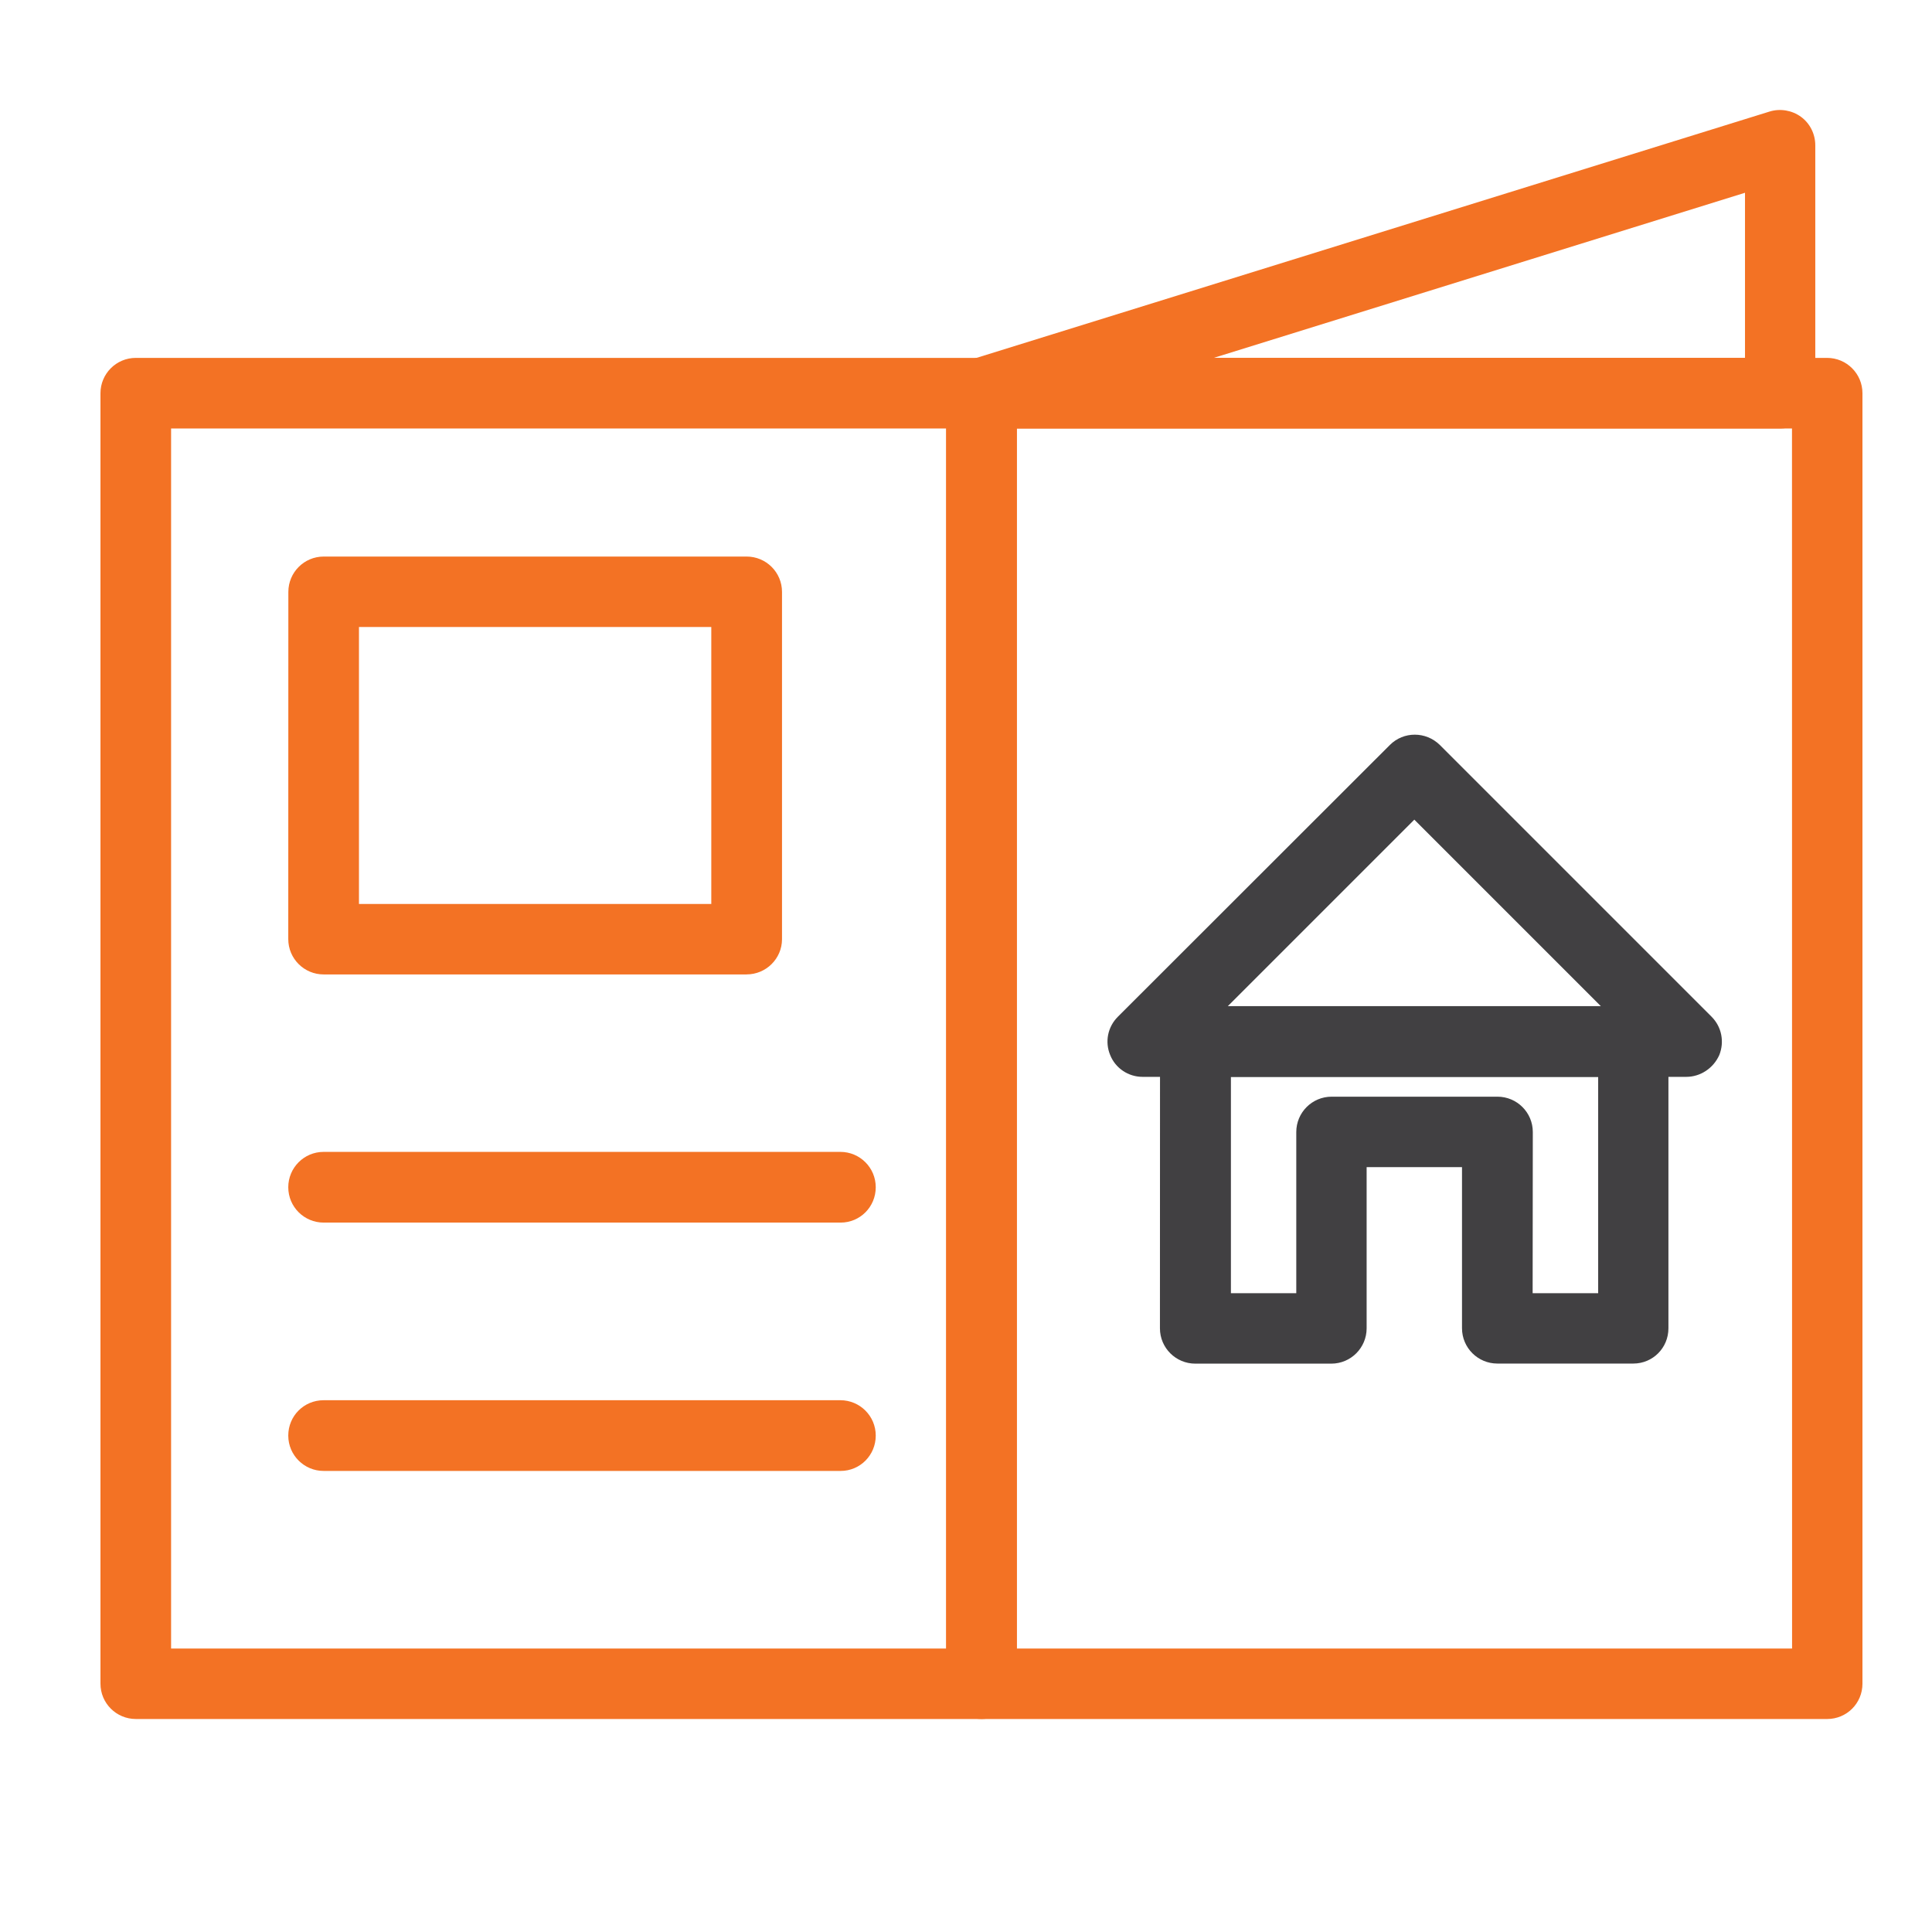
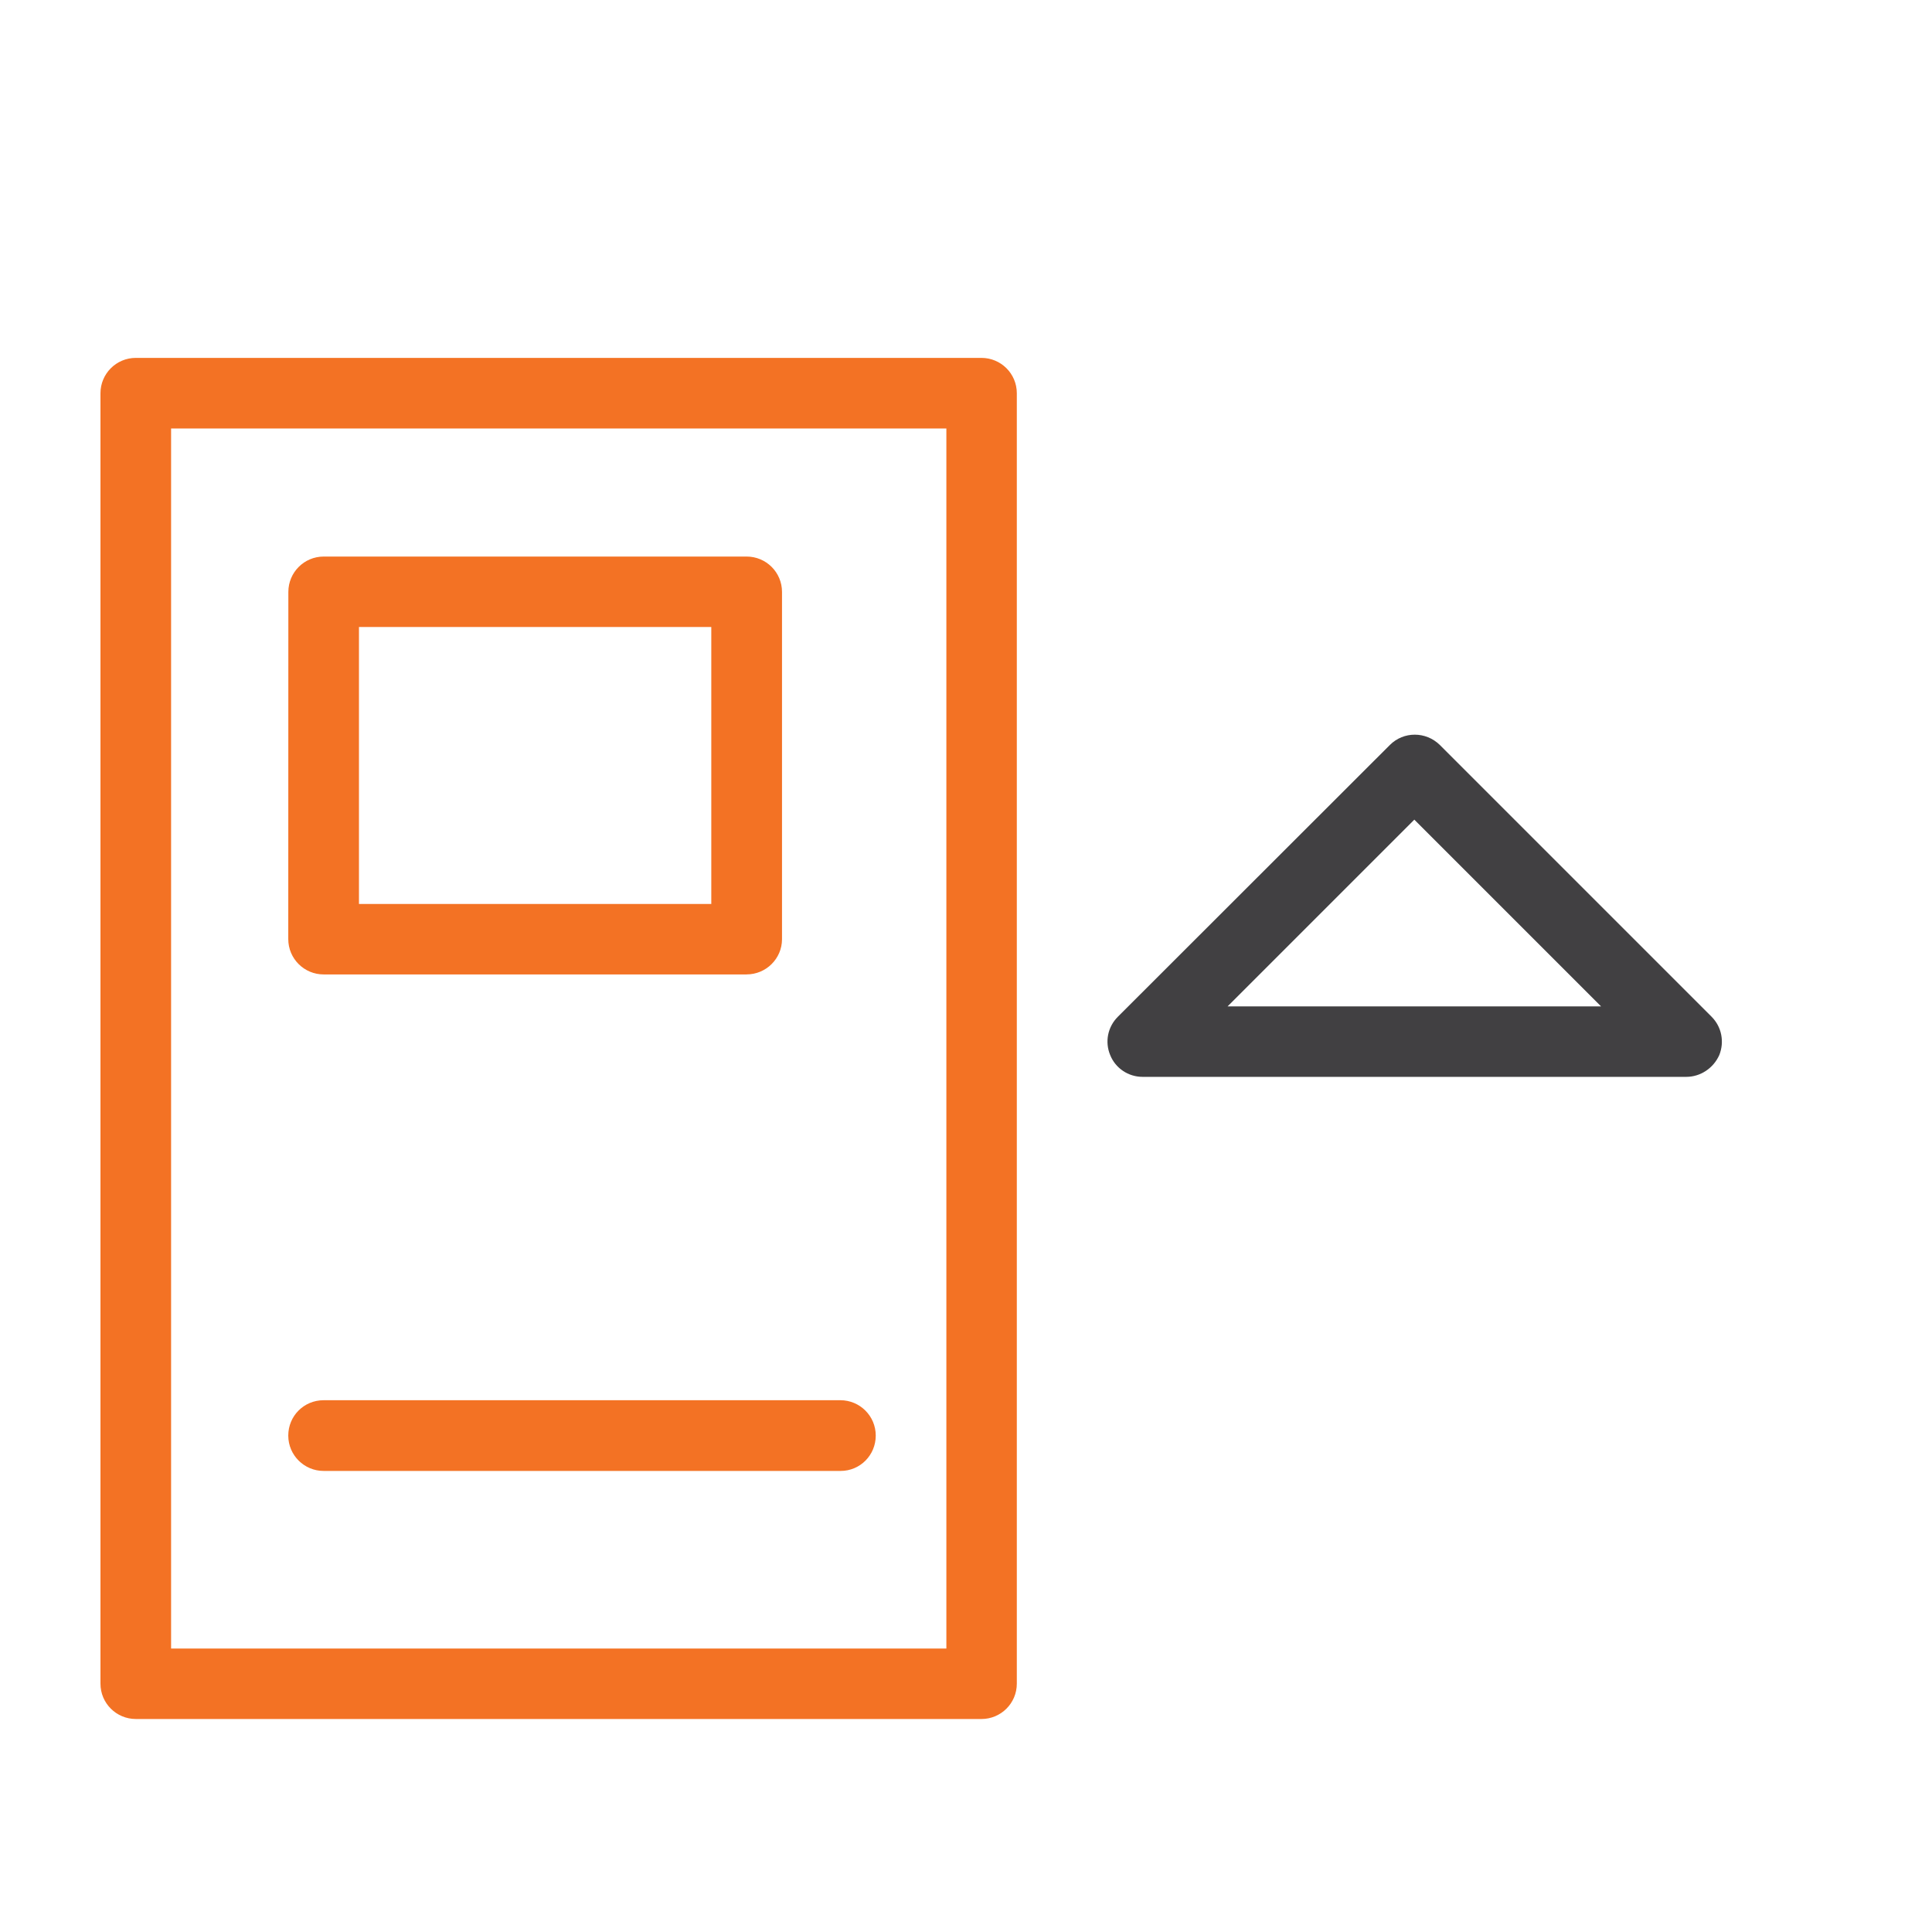
<svg xmlns="http://www.w3.org/2000/svg" id="Layer_1" viewBox="0 0 250 250">
  <defs>
    <style>.cls-1{fill:#f37224;}.cls-2{fill:#414042;}</style>
  </defs>
  <path class="cls-1" d="M127.001,222.438H17.575c-2.511,0-4.575-2.031-4.575-4.575V50.886c0-2.511,2.031-4.575,4.575-4.575H127.001c2.511,0,4.575,2.031,4.575,4.575V217.864c0,2.544-2.064,4.575-4.575,4.575Zm-104.862-9.116H122.46V55.448H22.139V213.323Z" />
-   <path class="cls-1" d="M236.425,222.438H126.999c-2.511,0-4.575-2.031-4.575-4.575V50.886c0-2.511,2.031-4.575,4.575-4.575h109.427c2.511,0,4.575,2.031,4.575,4.575V217.864c0,2.544-2.031,4.575-4.575,4.575Zm-104.851-9.116h100.32l-.011-157.874h-100.309V213.323Z" />
-   <path class="cls-1" d="M108.78,158.203H41.877c-2.511,0-4.575-2.031-4.575-4.575,0-2.511,2.031-4.575,4.575-4.575H108.746c2.511,0,4.575,2.031,4.575,4.575s-2.031,4.575-4.541,4.575h0Z" />
  <path class="cls-1" d="M108.78,190.338H41.877c-2.511,0-4.575-2.031-4.575-4.575s2.031-4.575,4.575-4.575H108.746c2.511,0,4.575,2.031,4.575,4.575s-2.031,4.575-4.541,4.575h0Z" />
  <path class="cls-1" d="M96.606,126.091H41.877c-2.511,0-4.575-2.031-4.575-4.575l.011-44.923c0-2.511,2.031-4.575,4.575-4.575h54.729c2.511,0,4.575,2.031,4.575,4.575v44.954c-.011,2.511-2.064,4.541-4.586,4.541v.002Zm-50.156-9.116h45.591v-35.84H46.45v35.84Z" />
-   <path class="cls-1" d="M230.344,55.449H126.999c-2.254,0-4.173-1.651-4.508-3.883-.346-2.232,1.004-4.374,3.147-5.032L228.983,14.434c1.372-.424,2.89-.167,4.062,.681,1.172,.859,1.852,2.232,1.852,3.682V50.897c.022,2.499-2.008,4.553-4.553,4.553h0Zm-73.296-9.138h68.754V24.944l-68.754,21.367Z" />
-   <path class="cls-2" d="M211.354,176.444h-17.596c-2.511,0-4.575-2.031-4.575-4.575v-20.843h-12.341v20.854c0,2.511-2.031,4.575-4.575,4.575h-17.596c-2.511,0-4.575-2.031-4.575-4.575l.011-37.111c0-2.511,2.031-4.575,4.575-4.575h56.637c2.511,0,4.575,2.031,4.575,4.575v37.111c0,2.544-2.031,4.564-4.541,4.564h0Zm-13.032-9.105h8.48v-27.995h-47.522v27.995h8.458v-20.854c0-2.511,2.031-4.575,4.575-4.575h21.457c2.511,0,4.575,2.031,4.575,4.575l-.022,20.854Z" />
  <path class="cls-2" d="M218.204,139.345h-70.351c-1.852,0-3.515-1.116-4.196-2.823-.714-1.718-.312-3.66,1.004-4.965l35.191-35.16c1.774-1.774,4.653-1.774,6.46,0l35.16,35.16c1.317,1.317,1.685,3.258,1.004,4.965-.759,1.707-2.444,2.823-4.273,2.823h0Zm-59.359-9.116h48.336l-24.168-24.168-24.168,24.168Z" />
</svg>